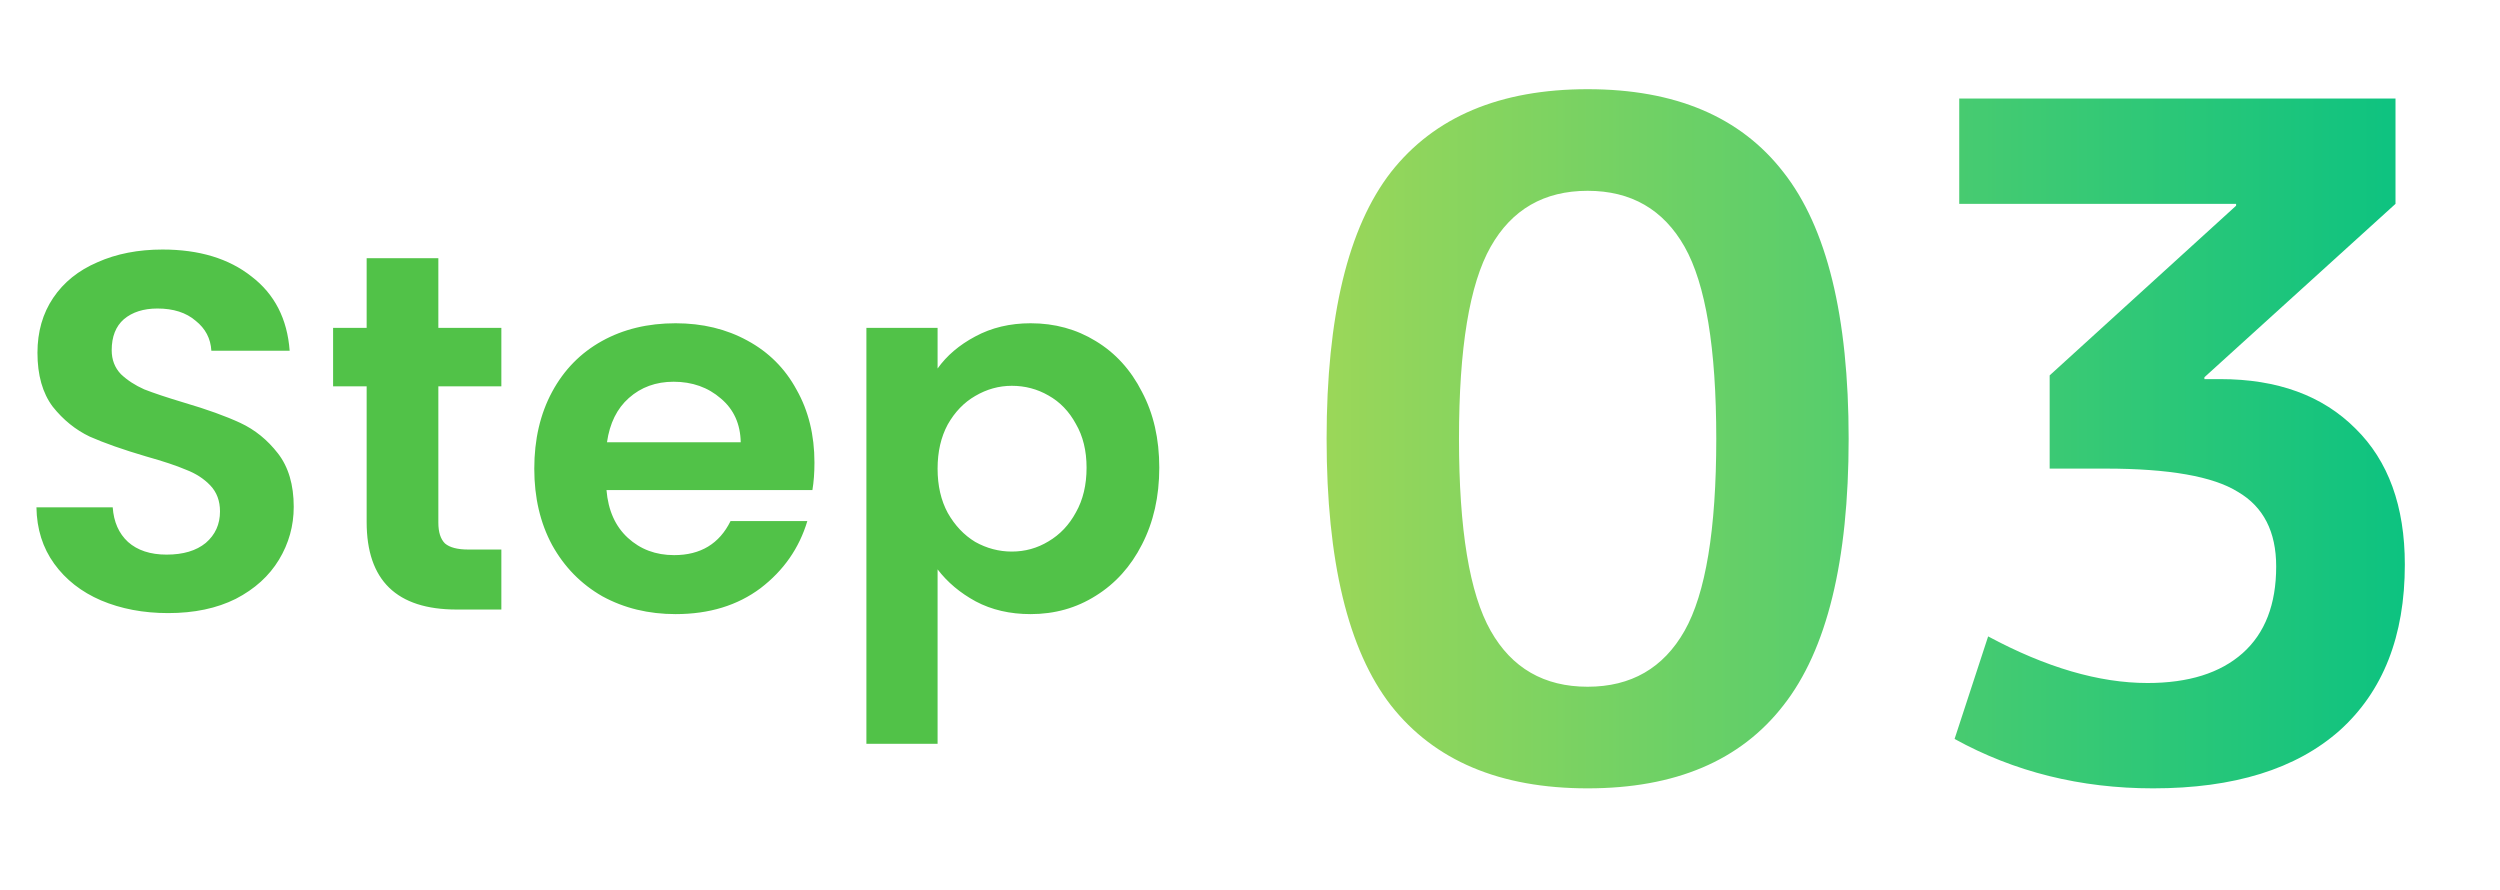
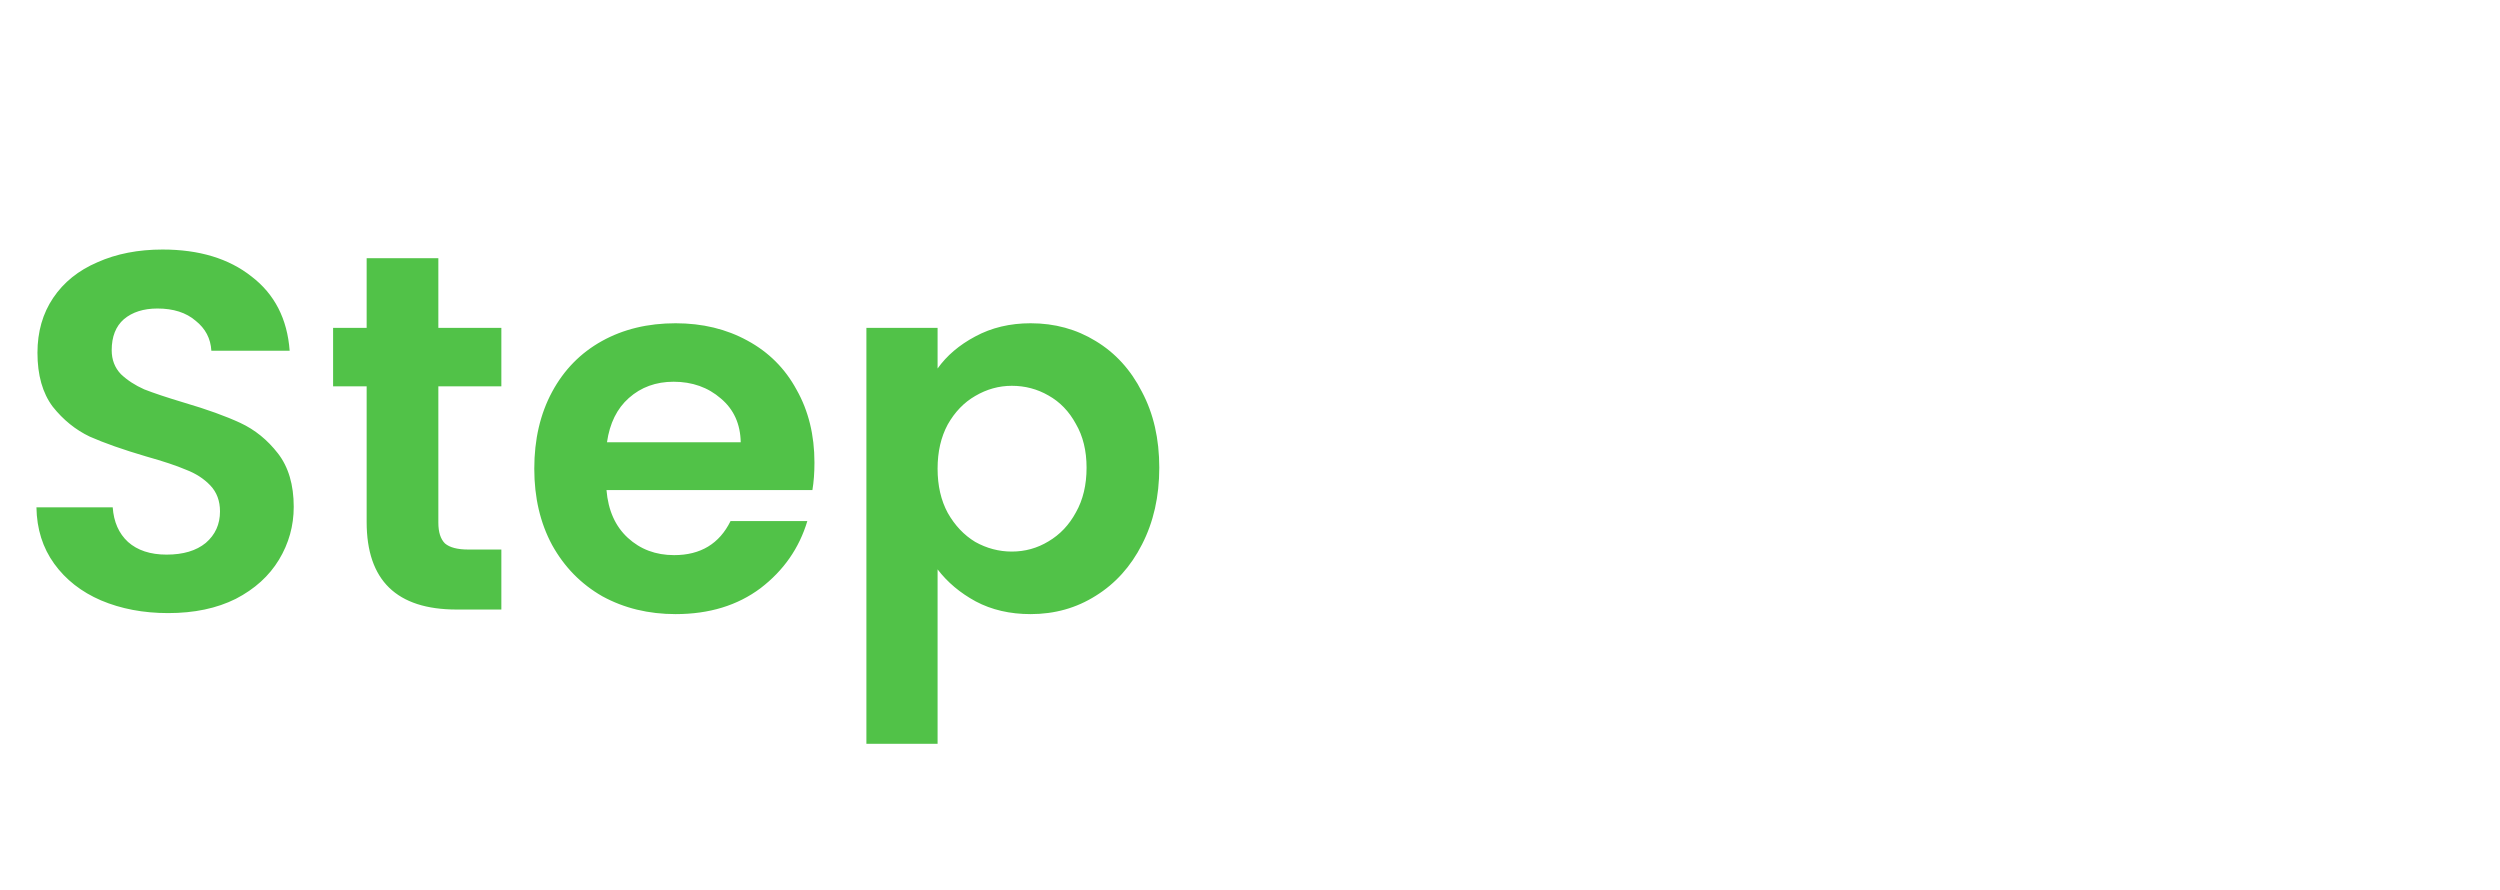
<svg xmlns="http://www.w3.org/2000/svg" width="59" height="21" viewBox="0 0 59 21" fill="none">
  <path d="M3.968 14.469C3.384 14.469 2.856 14.369 2.384 14.169C1.92 13.969 1.552 13.681 1.28 13.305C1.008 12.929 0.868 12.485 0.86 11.973H2.66C2.684 12.317 2.804 12.589 3.02 12.789C3.244 12.989 3.548 13.089 3.932 13.089C4.324 13.089 4.632 12.997 4.856 12.813C5.08 12.621 5.192 12.373 5.192 12.069C5.192 11.821 5.116 11.617 4.964 11.457C4.812 11.297 4.62 11.173 4.388 11.085C4.164 10.989 3.852 10.885 3.452 10.773C2.908 10.613 2.464 10.457 2.12 10.305C1.784 10.145 1.492 9.909 1.244 9.597C1.004 9.277 0.884 8.853 0.884 8.325C0.884 7.829 1.008 7.397 1.256 7.029C1.504 6.661 1.852 6.381 2.3 6.189C2.748 5.989 3.26 5.889 3.836 5.889C4.7 5.889 5.4 6.101 5.936 6.525C6.48 6.941 6.78 7.525 6.836 8.277H4.988C4.972 7.989 4.848 7.753 4.616 7.569C4.392 7.377 4.092 7.281 3.716 7.281C3.388 7.281 3.124 7.365 2.924 7.533C2.732 7.701 2.636 7.945 2.636 8.265C2.636 8.489 2.708 8.677 2.852 8.829C3.004 8.973 3.188 9.093 3.404 9.189C3.628 9.277 3.94 9.381 4.34 9.501C4.884 9.661 5.328 9.821 5.672 9.981C6.016 10.141 6.312 10.381 6.56 10.701C6.808 11.021 6.932 11.441 6.932 11.961C6.932 12.409 6.816 12.825 6.584 13.209C6.352 13.593 6.012 13.901 5.564 14.133C5.116 14.357 4.584 14.469 3.968 14.469ZM10.345 9.117V12.333C10.345 12.557 10.396 12.721 10.501 12.825C10.613 12.921 10.796 12.969 11.053 12.969H11.832V14.385H10.777C9.361 14.385 8.653 13.697 8.653 12.321V9.117H7.861V7.737H8.653V6.093H10.345V7.737H11.832V9.117H10.345ZM19.221 10.917C19.221 11.157 19.205 11.373 19.173 11.565H14.313C14.353 12.045 14.521 12.421 14.817 12.693C15.113 12.965 15.477 13.101 15.909 13.101C16.533 13.101 16.977 12.833 17.241 12.297H19.053C18.861 12.937 18.493 13.465 17.949 13.881C17.405 14.289 16.737 14.493 15.945 14.493C15.305 14.493 14.729 14.353 14.217 14.073C13.713 13.785 13.317 13.381 13.029 12.861C12.749 12.341 12.609 11.741 12.609 11.061C12.609 10.373 12.749 9.769 13.029 9.249C13.309 8.729 13.701 8.329 14.205 8.049C14.709 7.769 15.289 7.629 15.945 7.629C16.577 7.629 17.141 7.765 17.637 8.037C18.141 8.309 18.529 8.697 18.801 9.201C19.081 9.697 19.221 10.269 19.221 10.917ZM17.481 10.437C17.473 10.005 17.317 9.661 17.013 9.405C16.709 9.141 16.337 9.009 15.897 9.009C15.481 9.009 15.129 9.137 14.841 9.393C14.561 9.641 14.389 9.989 14.325 10.437H17.481ZM22.127 8.697C22.343 8.393 22.639 8.141 23.015 7.941C23.399 7.733 23.835 7.629 24.323 7.629C24.891 7.629 25.403 7.769 25.859 8.049C26.323 8.329 26.687 8.729 26.951 9.249C27.223 9.761 27.359 10.357 27.359 11.037C27.359 11.717 27.223 12.321 26.951 12.849C26.687 13.369 26.323 13.773 25.859 14.061C25.403 14.349 24.891 14.493 24.323 14.493C23.835 14.493 23.403 14.393 23.027 14.193C22.659 13.993 22.359 13.741 22.127 13.437V17.553H20.447V7.737H22.127V8.697ZM25.643 11.037C25.643 10.637 25.559 10.293 25.391 10.005C25.231 9.709 25.015 9.485 24.743 9.333C24.479 9.181 24.191 9.105 23.879 9.105C23.575 9.105 23.287 9.185 23.015 9.345C22.751 9.497 22.535 9.721 22.367 10.017C22.207 10.313 22.127 10.661 22.127 11.061C22.127 11.461 22.207 11.809 22.367 12.105C22.535 12.401 22.751 12.629 23.015 12.789C23.287 12.941 23.575 13.017 23.879 13.017C24.191 13.017 24.479 12.937 24.743 12.777C25.015 12.617 25.231 12.389 25.391 12.093C25.559 11.797 25.643 11.445 25.643 11.037Z" fill="#51C248" />
-   <path d="M32.826 4.063C33.852 2.757 35.4 2.105 37.468 2.105C39.536 2.105 41.076 2.757 42.088 4.063C43.114 5.368 43.628 7.465 43.628 10.355C43.628 13.244 43.114 15.341 42.088 16.647C41.076 17.952 39.536 18.605 37.468 18.605C35.4 18.605 33.852 17.952 32.826 16.647C31.814 15.341 31.308 13.244 31.308 10.355C31.308 7.465 31.814 5.368 32.826 4.063ZM35.18 14.887C35.678 15.767 36.441 16.207 37.468 16.207C38.494 16.207 39.257 15.767 39.756 14.887C40.254 14.007 40.504 12.496 40.504 10.355C40.504 8.213 40.254 6.703 39.756 5.823C39.257 4.943 38.494 4.503 37.468 4.503C36.441 4.503 35.678 4.943 35.18 5.823C34.681 6.703 34.432 8.213 34.432 10.355C34.432 12.496 34.681 14.007 35.18 14.887ZM46.238 2.325H56.534V4.811L52.024 8.903V8.947H52.398C53.747 8.947 54.811 9.335 55.588 10.113C56.365 10.875 56.754 11.946 56.754 13.325C56.754 15.011 56.241 16.317 55.214 17.241C54.187 18.15 52.721 18.605 50.814 18.605C49.098 18.605 47.536 18.216 46.128 17.439L46.92 15.019C48.284 15.752 49.538 16.119 50.682 16.119C51.65 16.119 52.398 15.884 52.926 15.415C53.454 14.945 53.718 14.263 53.718 13.369C53.718 12.547 53.417 11.961 52.816 11.609C52.229 11.242 51.188 11.059 49.692 11.059H48.372V8.859L52.772 4.855V4.811H46.238V2.325Z" fill="url(#paint0_linear_35407_16092)" />
  <defs>
    <linearGradient id="paint0_linear_35407_16092" x1="30" y1="20.385" x2="59" y2="20.385" gradientUnits="userSpaceOnUse">
      <stop stop-color="#A2D857" />
      <stop offset="1" stop-color="#00C184" />
    </linearGradient>
  </defs>
</svg>